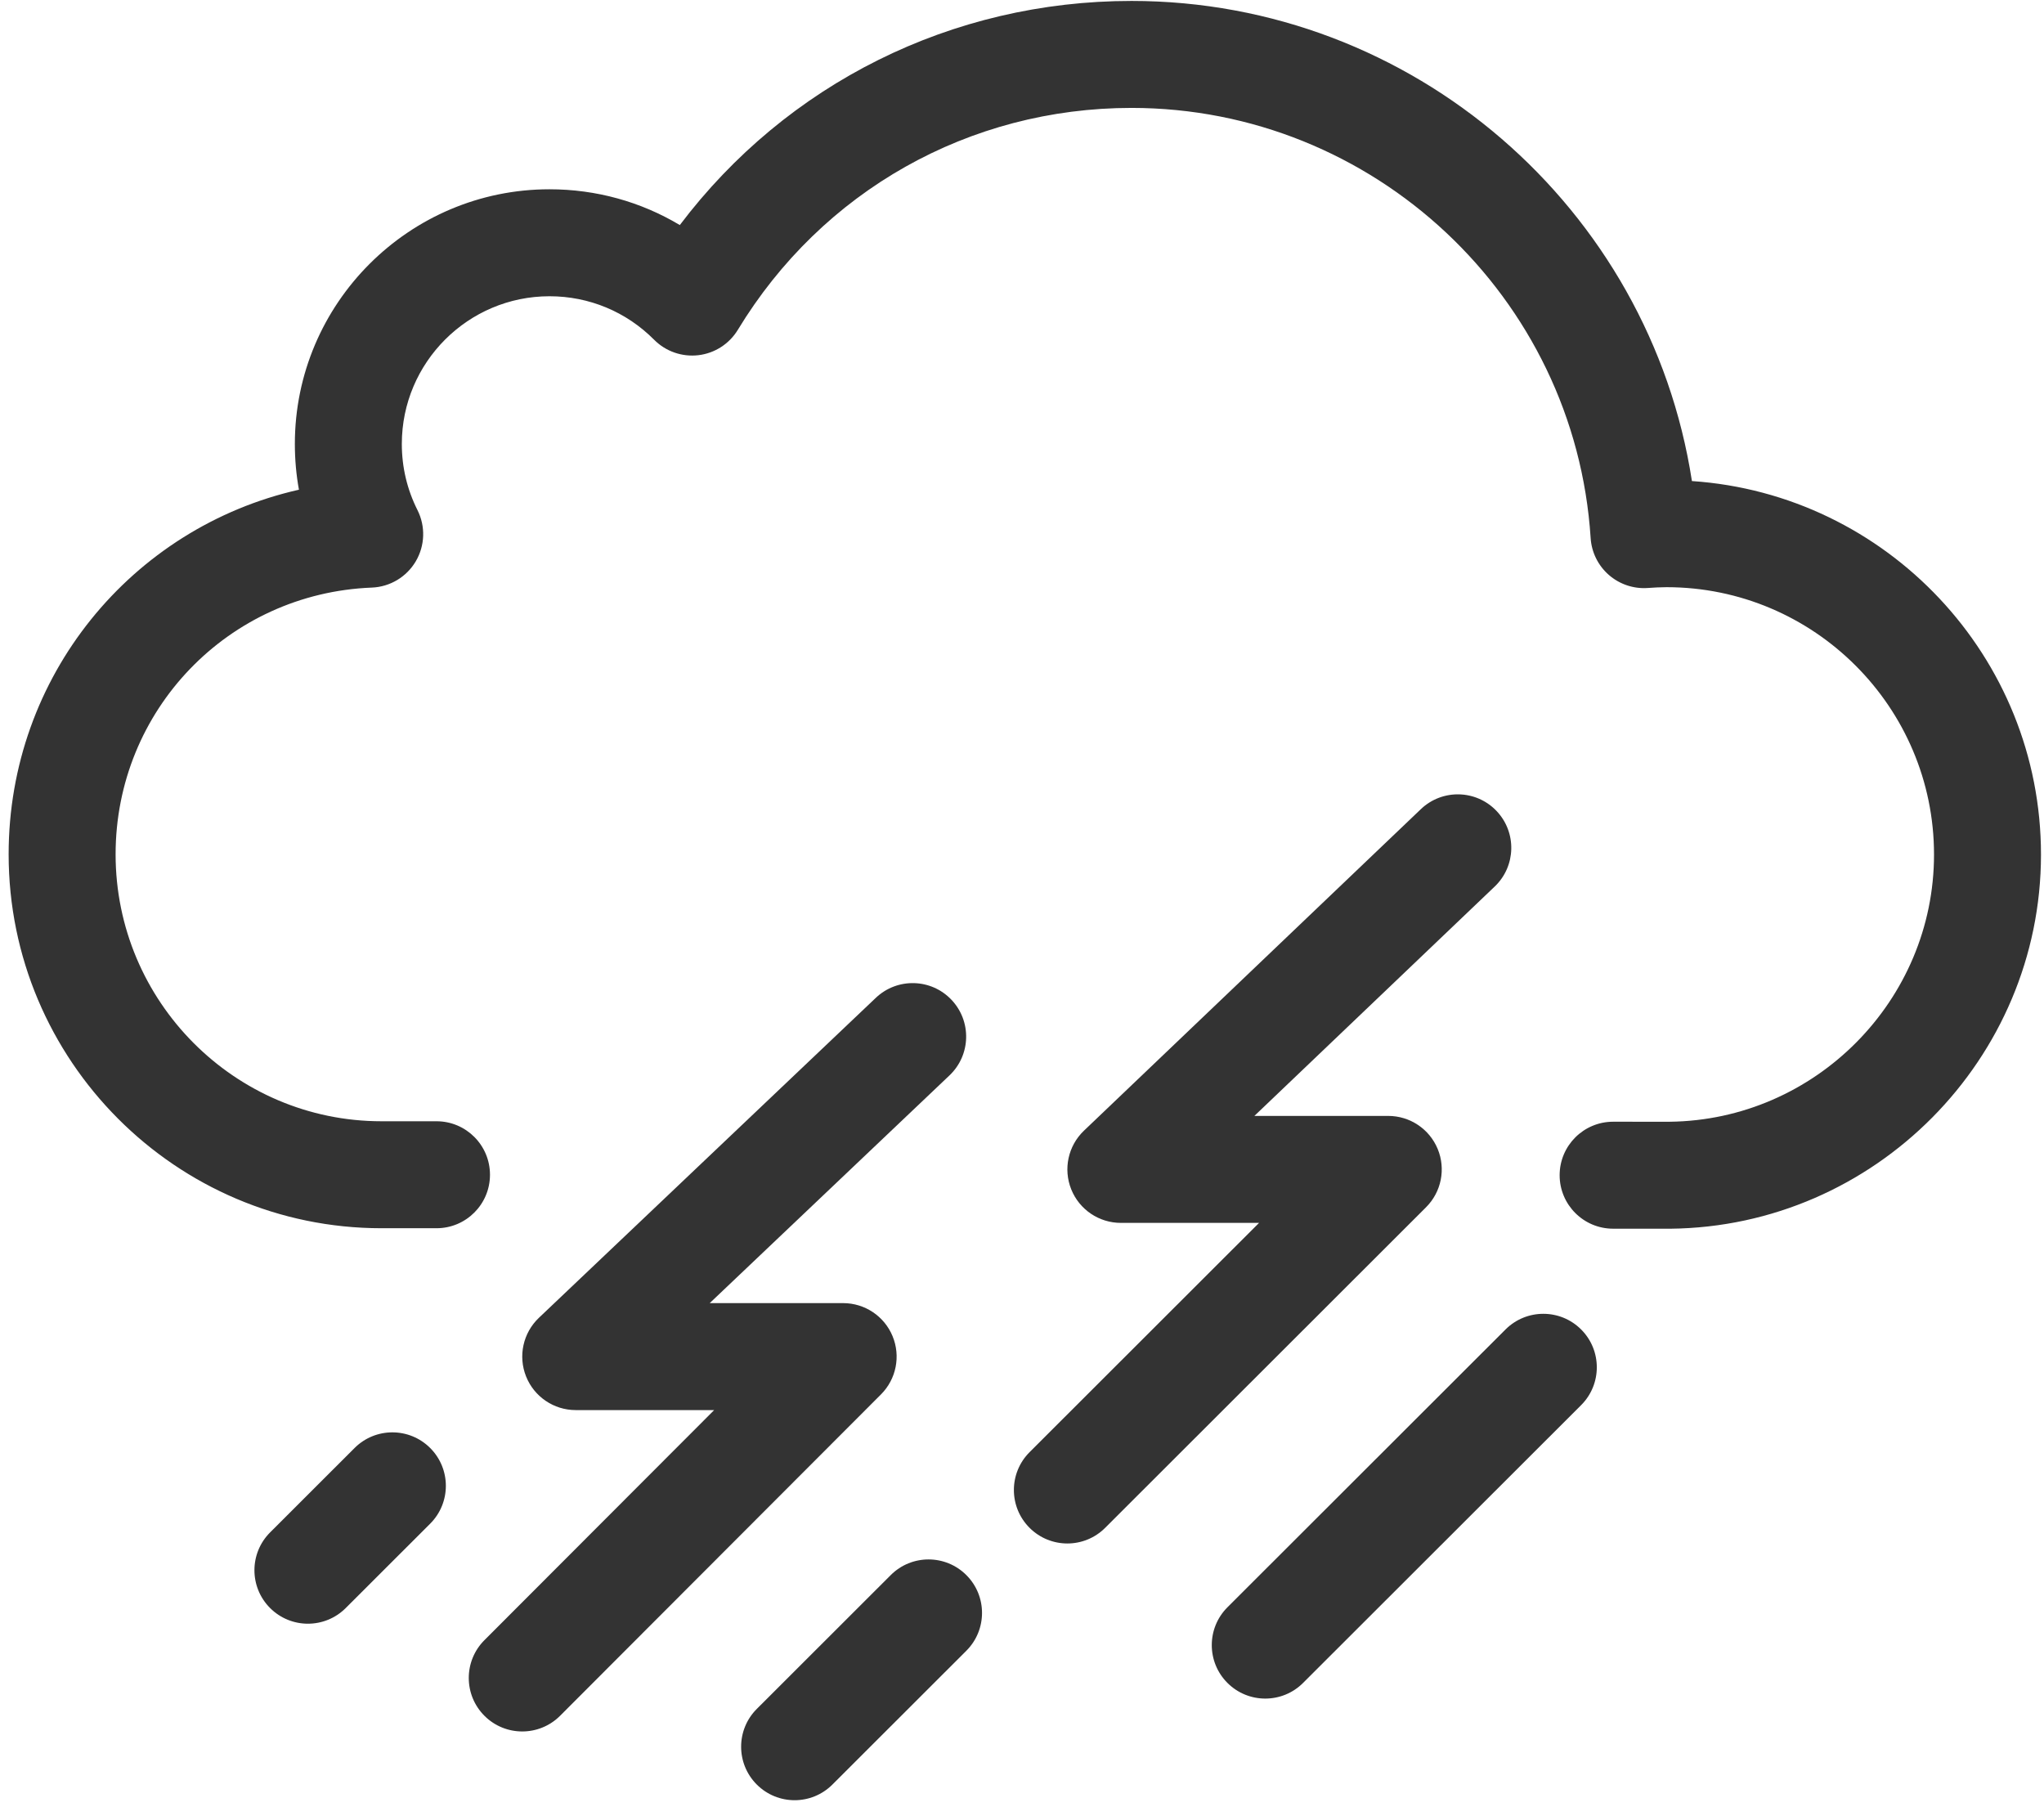
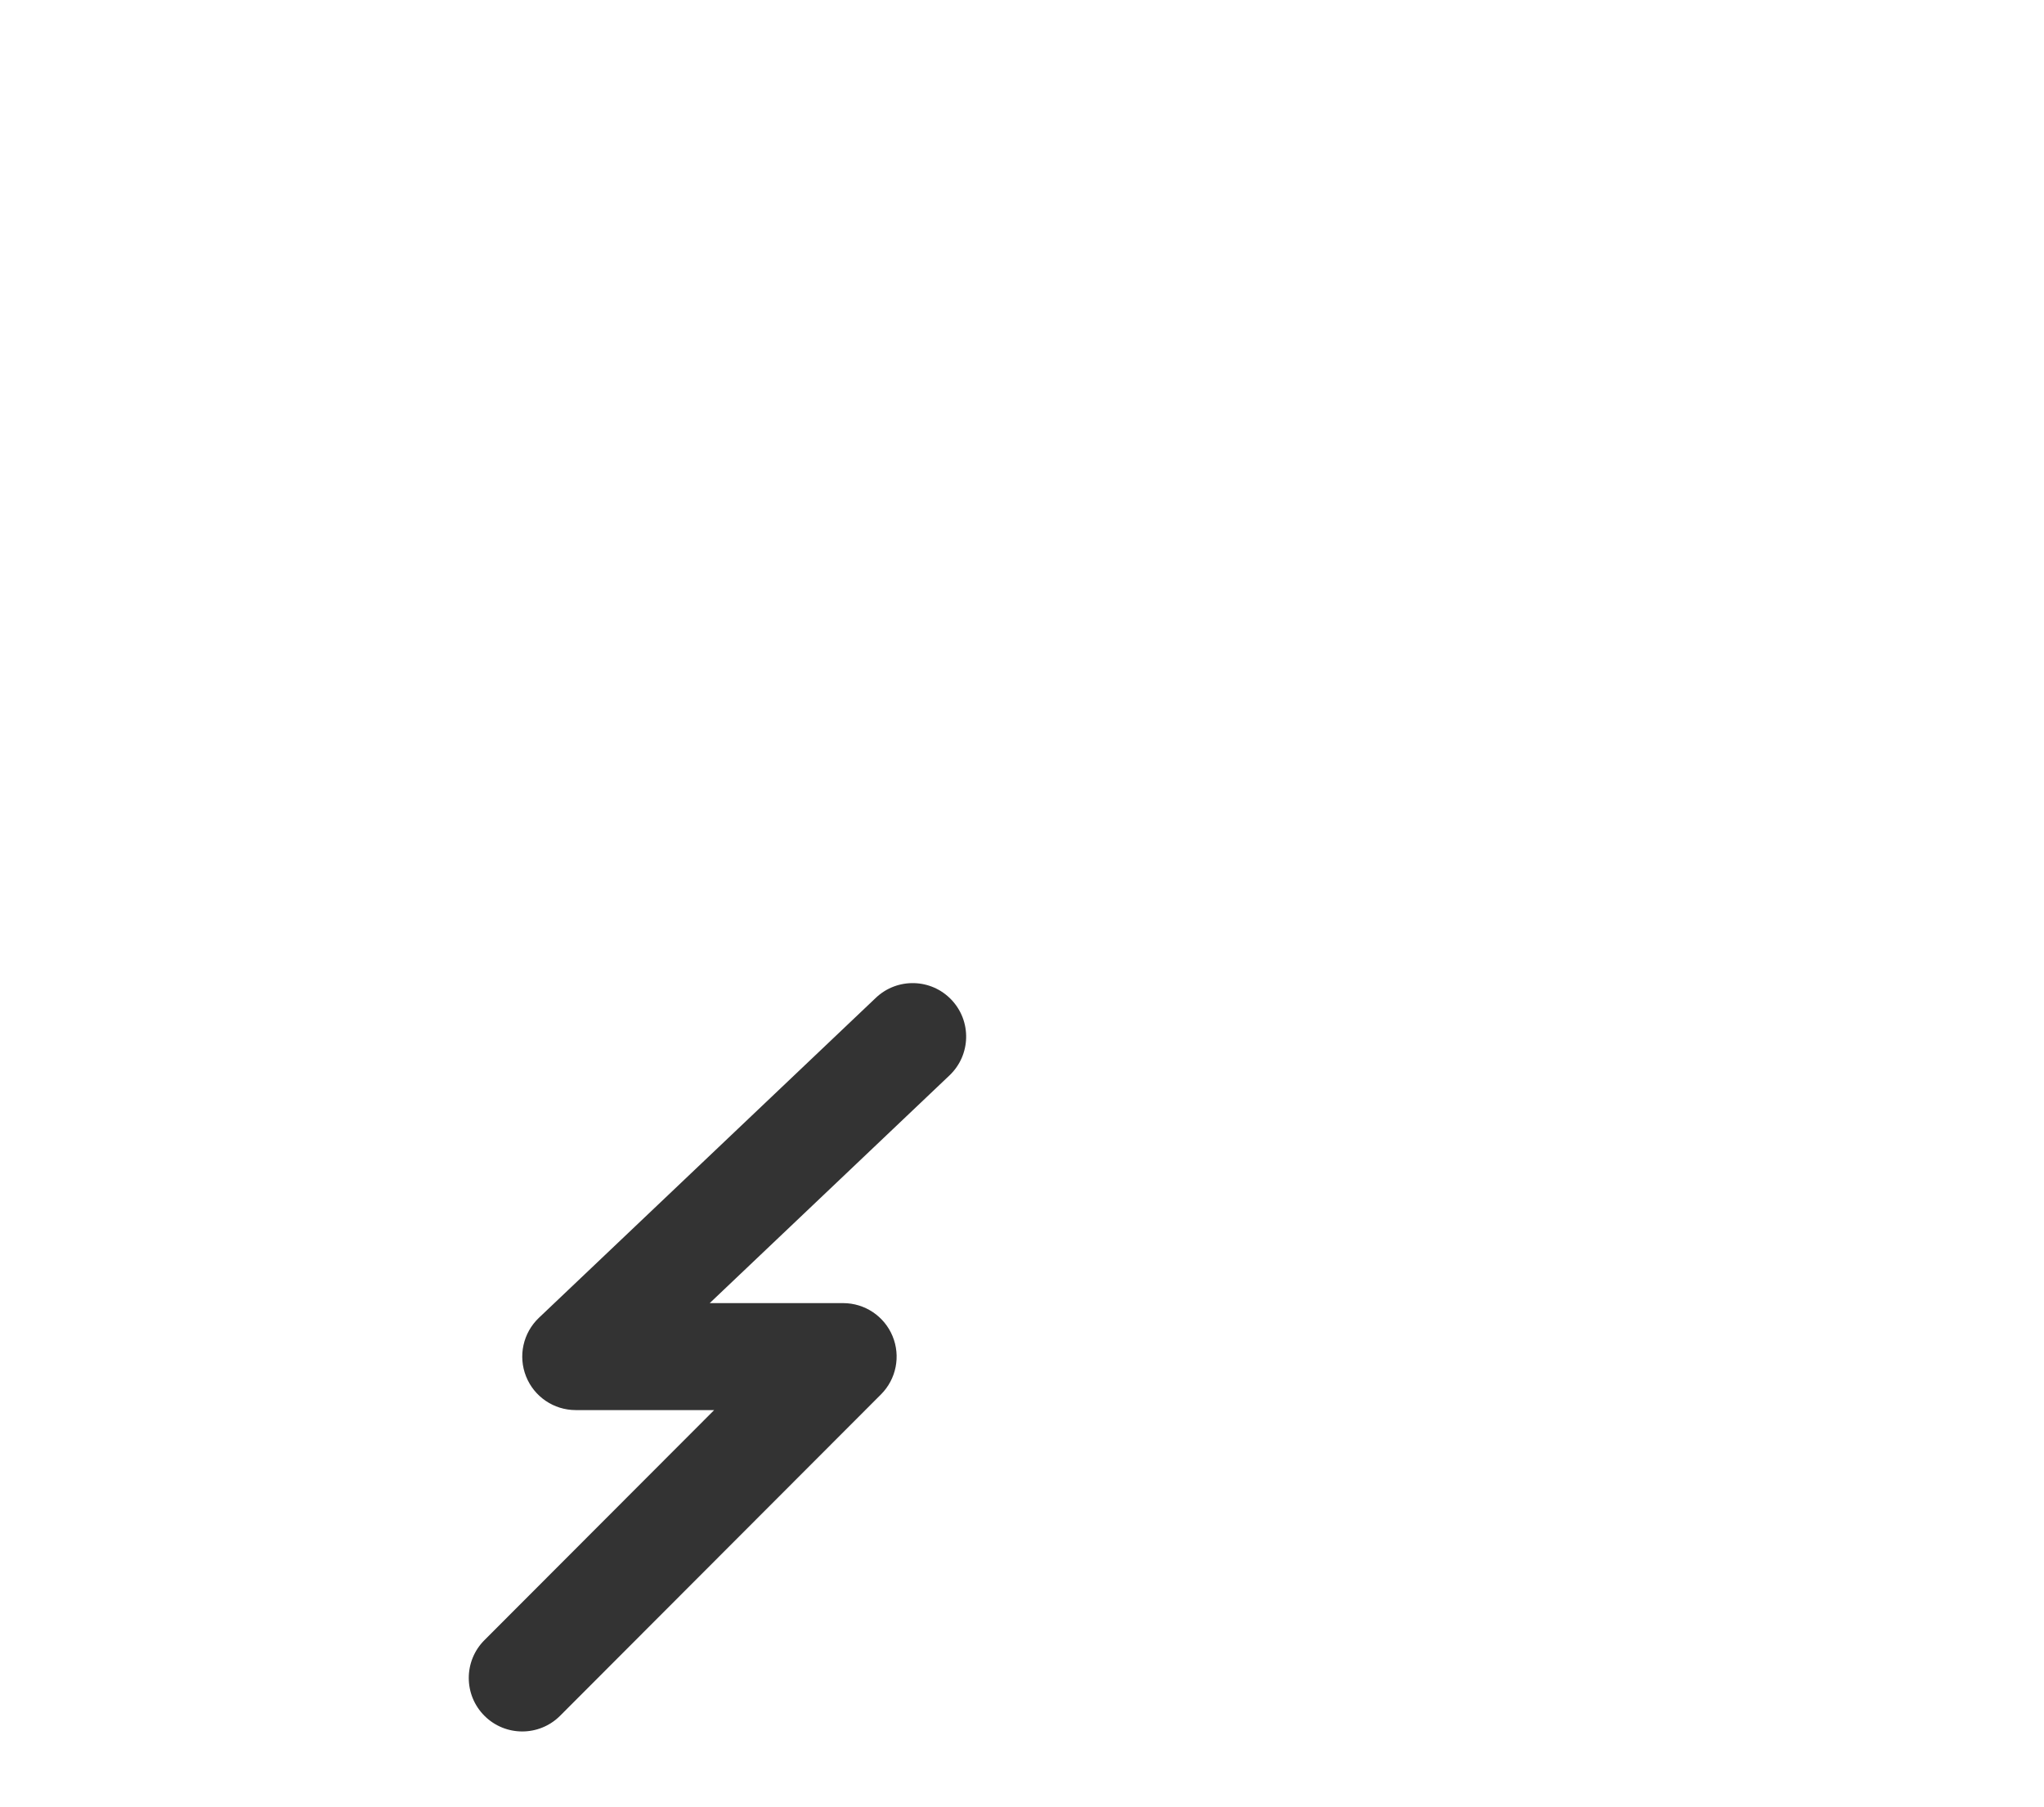
<svg xmlns="http://www.w3.org/2000/svg" width="181px" height="160px" viewBox="0 0 181 160" version="1.1">
  <title>meteo-tempo-10</title>
  <g id="Page-1" stroke="none" stroke-width="1" fill="none" fill-rule="evenodd">
    <g id="meteo-tempo-0" transform="translate(-211, -220)" fill="#333333" fill-rule="nonzero">
      <g id="meteo-tempo-10" transform="translate(211.765, 220.083)">
-         <path d="M147.091,108.716 L142.078,108.714 C139.463,108.714 137.343,106.592 137.344,103.976 C137.345,101.362 139.465,99.242 142.08,99.242 L142.082,99.242 L147.07,99.244 C159.989,99.105 170.496,88.497 170.496,75.586 C170.496,62.531 159.87,51.91 146.808,51.91 C146.25,51.91 145.654,51.946 145.143,51.982 C143.887,52.07 142.646,51.652 141.697,50.822 C140.748,49.992 140.17,48.818 140.089,47.56 C138.719,26.202 120.862,9.472 99.435,9.472 C85.067,9.472 72.034,16.818 64.572,29.121 C63.816,30.367 62.53,31.195 61.083,31.368 C59.637,31.538 58.191,31.038 57.164,30.005 C54.691,27.519 51.399,26.149 47.893,26.149 C40.683,26.149 34.817,32.016 34.817,39.226 C34.817,41.283 35.284,43.255 36.204,45.086 C36.927,46.525 36.87,48.232 36.053,49.619 C35.235,51.006 33.769,51.883 32.16,51.946 C19.438,52.448 9.472,62.823 9.472,75.564 C9.472,88.597 20.035,99.201 33.018,99.201 L37.888,99.201 C40.504,99.201 42.624,101.322 42.624,103.937 C42.624,106.553 40.504,108.673 37.888,108.673 L33.018,108.673 C14.812,108.673 0,93.82 0,75.564 C0,59.804 10.886,46.629 25.706,43.279 C25.466,41.954 25.345,40.601 25.345,39.226 C25.345,26.793 35.46,16.677 47.893,16.677 C52.023,16.677 55.981,17.779 59.434,19.845 C68.898,7.33 83.5,0 99.435,0 C124.339,0 145.332,18.342 149.058,42.513 C166.298,43.673 179.968,58.063 179.968,75.586 C179.968,93.676 165.241,108.538 147.139,108.716 C147.123,108.716 147.107,108.716 147.091,108.716 Z" id="Fill-1" />
        <path d="M45.481,153.232 C44.27,153.232 43.059,152.77 42.135,151.847 C40.284,149.999 40.282,147 42.13,145.149 L62.475,124.776 L50.217,124.776 C48.28,124.776 46.537,123.595 45.819,121.795 C45.101,119.996 45.551,117.94 46.956,116.605 L76.793,88.27 C78.69,86.469 81.687,86.546 83.488,88.444 C85.289,90.34 85.212,93.338 83.315,95.139 L62.082,115.304 L73.897,115.304 C75.812,115.304 77.539,116.457 78.272,118.226 C79.006,119.995 78.602,122.031 77.249,123.386 L48.833,151.843 C47.908,152.768 46.695,153.232 45.481,153.232 Z" id="Fill-2" />
-         <path d="M93.753,136.587 C92.54,136.587 91.327,136.124 90.402,135.198 C88.554,133.348 88.555,130.349 90.406,128.501 L110.727,108.2 L98.489,108.2 C96.553,108.2 94.812,107.022 94.093,105.225 C93.373,103.428 93.819,101.374 95.219,100.037 L125.056,71.564 C126.949,69.758 129.946,69.828 131.752,71.721 C133.558,73.613 133.488,76.611 131.595,78.416 L110.312,98.728 L122.169,98.728 C124.085,98.728 125.812,99.882 126.545,101.653 C127.278,103.422 126.872,105.46 125.516,106.814 L97.1,135.201 C96.176,136.125 94.964,136.587 93.753,136.587 Z" id="Fill-3" />
-         <path d="M69.599,159.32 C68.386,159.32 67.174,158.857 66.249,157.931 C64.4,156.08 64.402,153.082 66.252,151.234 L78.112,139.385 C79.963,137.537 82.961,137.538 84.81,139.389 C86.658,141.239 86.657,144.238 84.806,146.086 L72.946,157.934 C72.022,158.858 70.81,159.32 69.599,159.32 Z" id="Fill-4" />
-         <path d="M26.502,143.691 C25.289,143.691 24.076,143.228 23.151,142.302 C21.303,140.452 21.304,137.453 23.155,135.605 L30.634,128.133 C32.484,126.285 35.483,126.286 37.331,128.136 C39.18,129.987 39.178,132.985 37.328,134.834 L29.849,142.305 C28.924,143.229 27.713,143.691 26.502,143.691 Z" id="Fill-5" />
-         <path d="M111.276,150.321 C110.063,150.321 108.851,149.858 107.926,148.933 C106.077,147.082 106.079,144.084 107.929,142.235 L132.553,117.636 C134.403,115.788 137.402,115.789 139.25,117.64 C141.099,119.49 141.097,122.489 139.247,124.337 L114.623,148.936 C113.699,149.859 112.487,150.321 111.276,150.321 Z" id="Fill-6" />
      </g>
    </g>
  </g>
</svg>